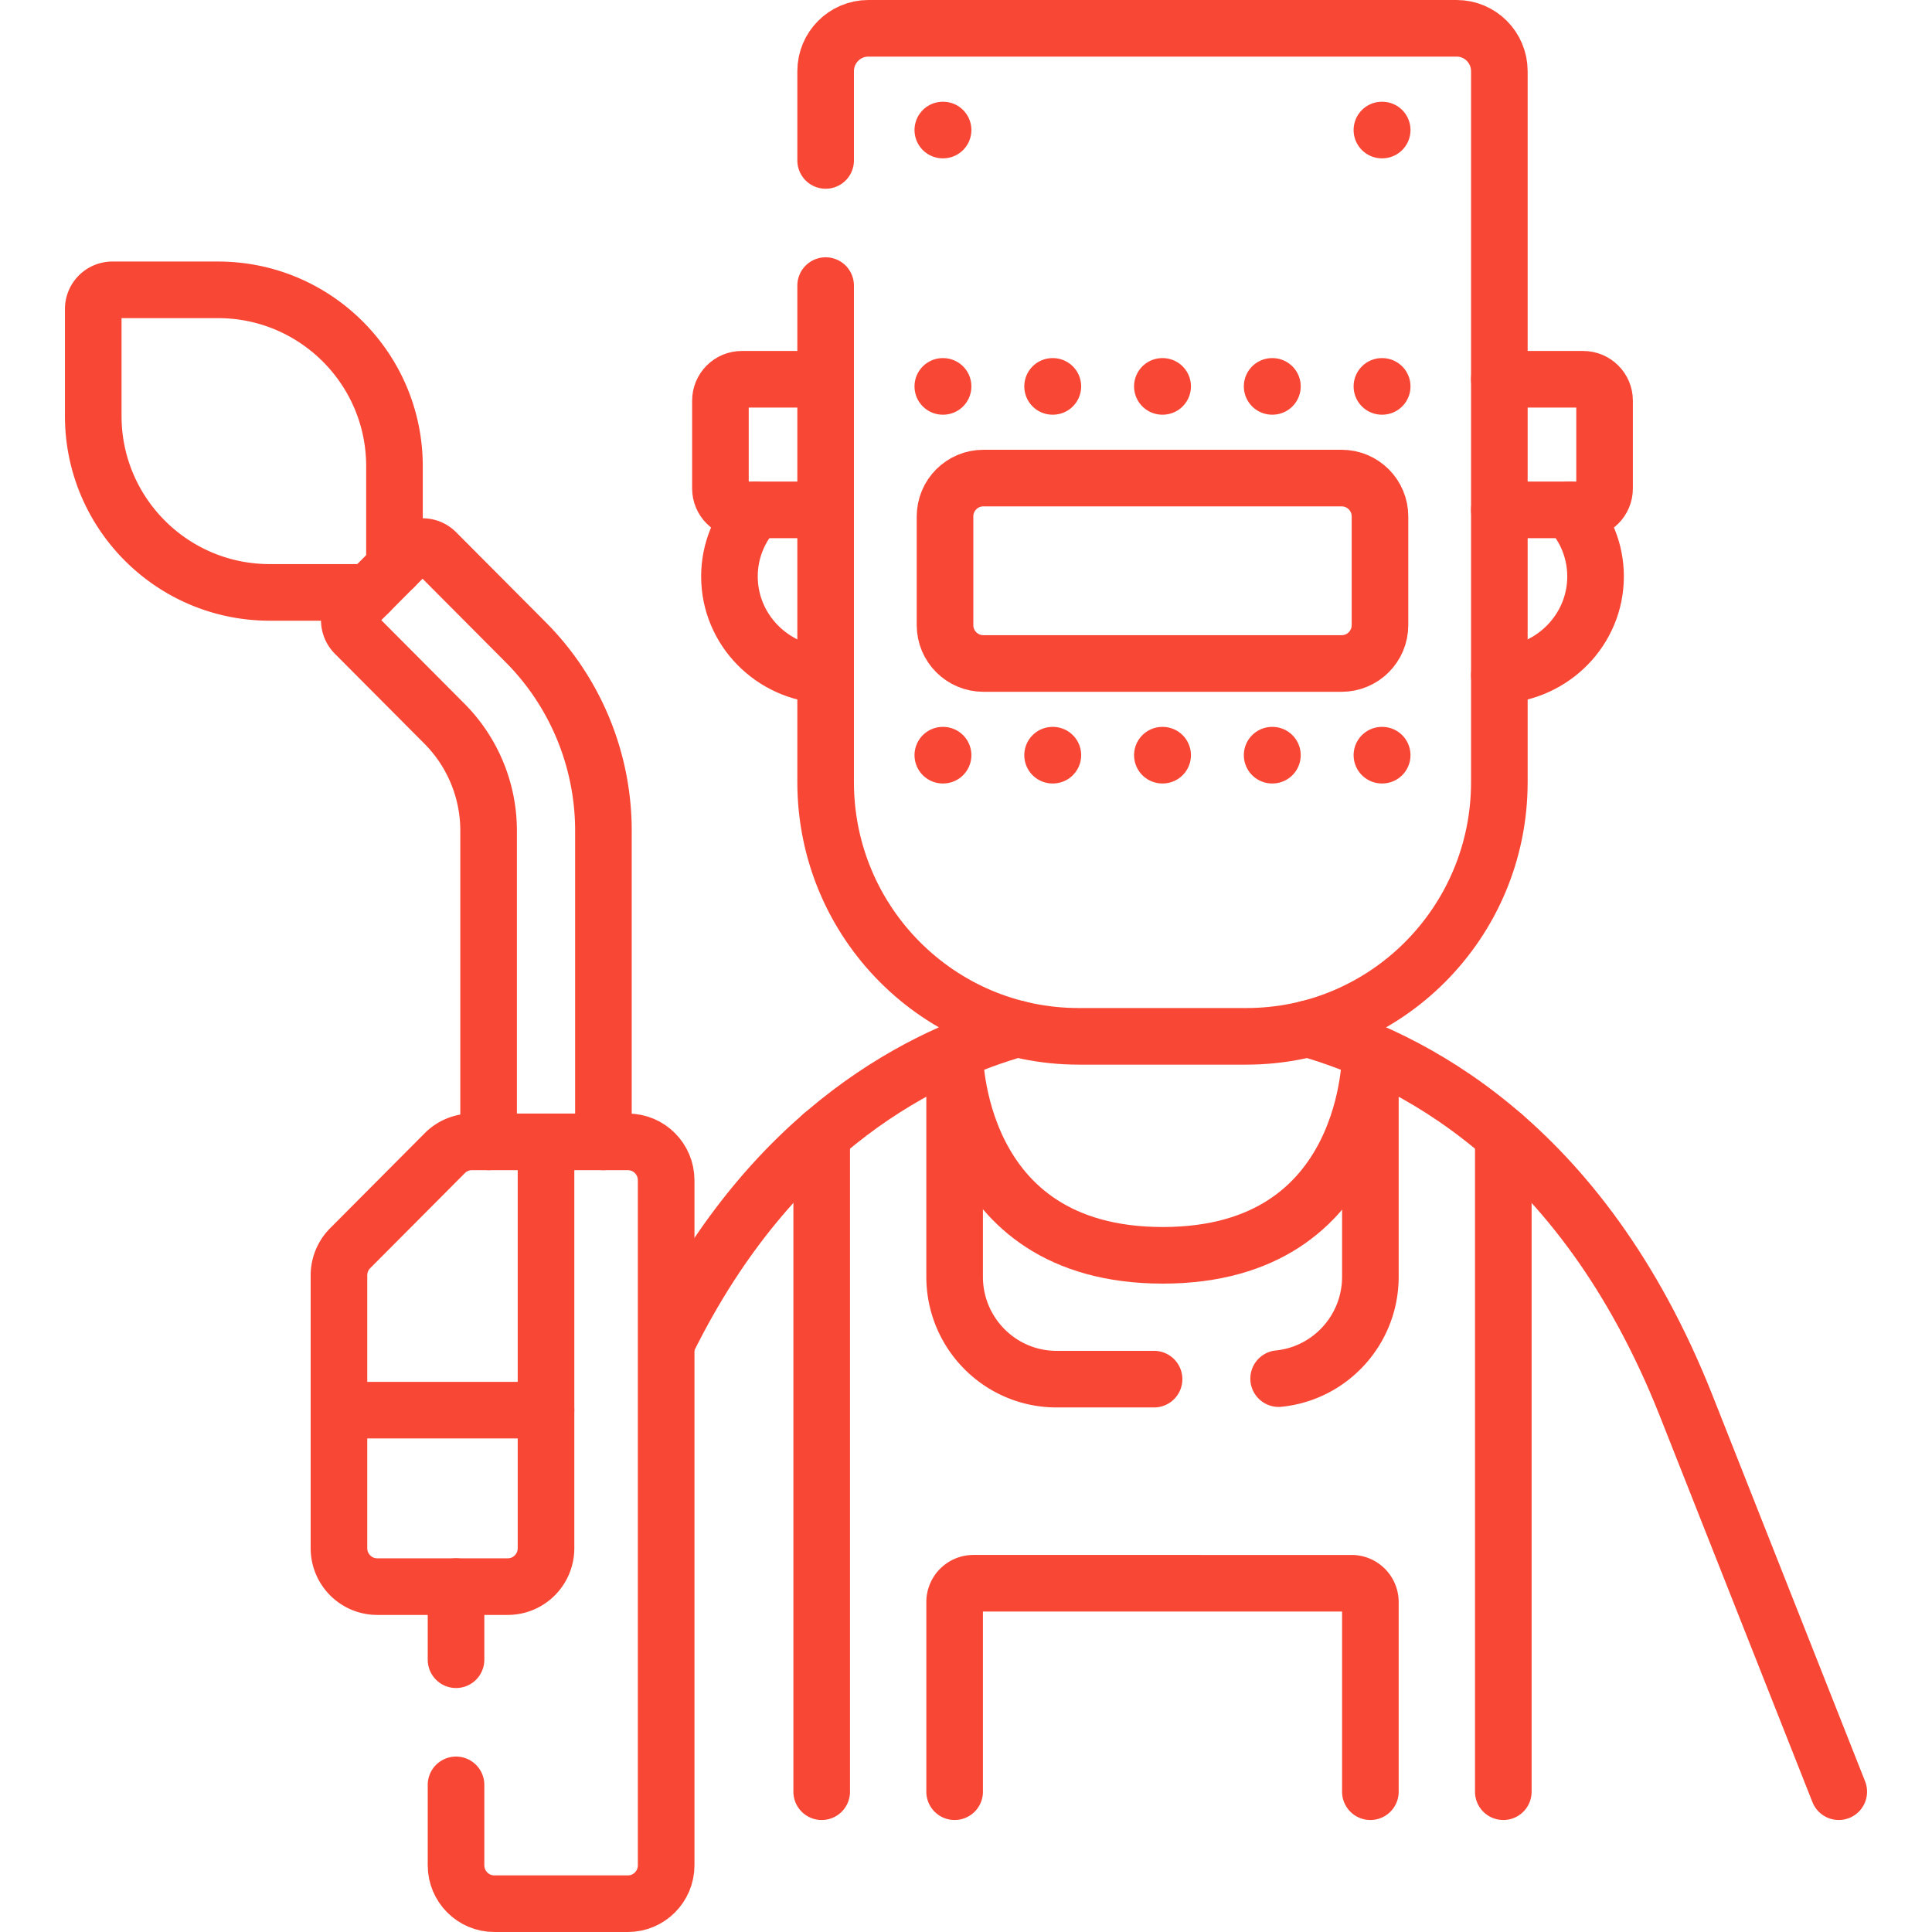
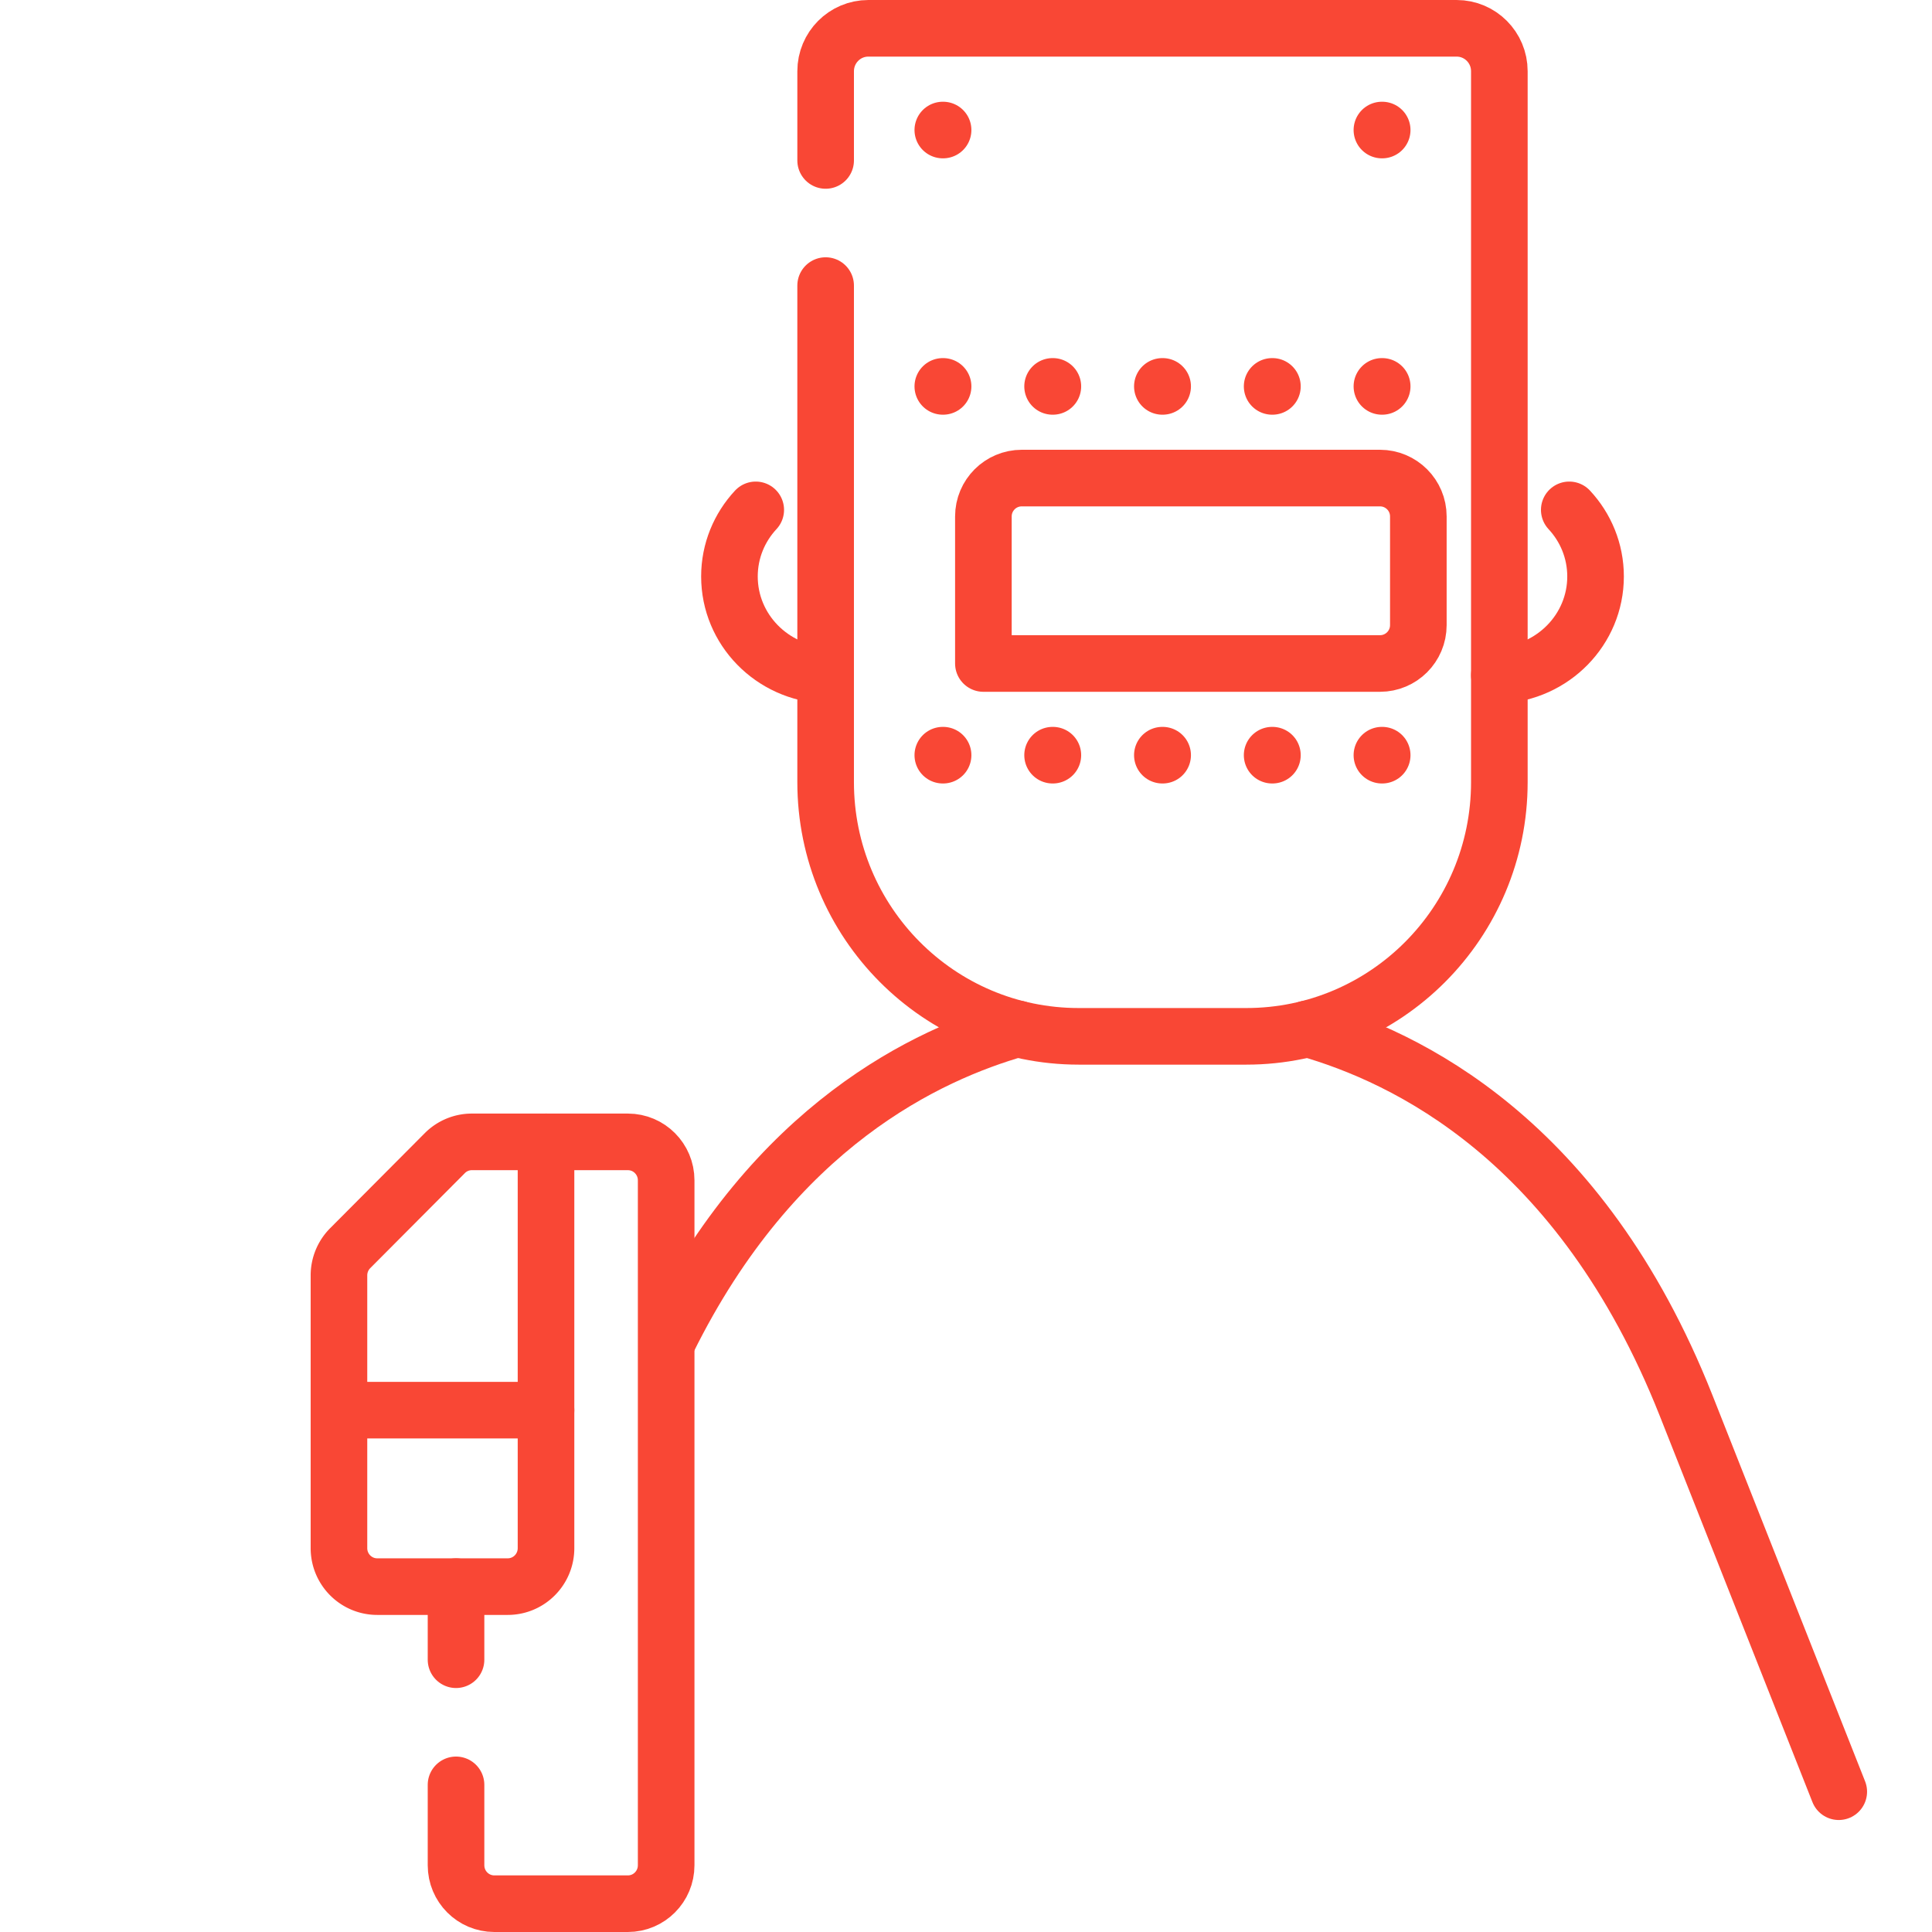
<svg xmlns="http://www.w3.org/2000/svg" width="512" height="512" x="0" y="0" viewBox="0 0 512 512" style="enable-background:new 0 0 512 512" xml:space="preserve" class="">
  <g>
-     <path d="M97.79 156.99H71.47c-25.82 0-46.76-20.93-46.76-46.76V81.89a5.08 5.08 0 0 1 5.08-5.08h27.99c25.82 0 46.76 20.93 46.76 46.76v26.65" style="stroke-width:15;stroke-linecap:round;stroke-linejoin:round;stroke-miterlimit:10;" fill="none" stroke="#f94735" stroke-width="15" stroke-linecap="round" stroke-linejoin="round" stroke-miterlimit="10" data-original="#000000" opacity="1" class="" />
-     <path d="M159.914 302.607v-82.444c0-18.747-7.414-36.726-20.611-49.982l-23.733-23.839a5.056 5.056 0 0 0-7.172 0L94.054 160.75a5.11 5.11 0 0 0 0 7.204l23.733 23.839a40.21 40.21 0 0 1 11.698 28.368v82.445M252.985 278.604v59.743c0 14.988 12.096 27.139 27.018 27.139h25.836M338.853 365.349c13.65-1.365 24.31-12.932 24.31-27.003v-59.743M363.163 474.82v-50.242c0-2.761-2.229-5-4.978-5H257.963c-2.749 0-4.978 2.239-4.978 5v50.242M217.757 300.943V474.82M398.392 474.82V300.944" style="stroke-width:15;stroke-linecap:round;stroke-linejoin:round;stroke-miterlimit:10;" fill="none" stroke="#f94735" stroke-width="15" stroke-linecap="round" stroke-linejoin="round" stroke-miterlimit="10" data-original="#000000" opacity="1" class="" />
-     <path d="M252.985 278.854s-.51 53.816 55.167 53.816 55.012-53.816 55.012-53.816" style="stroke-width:15;stroke-linecap:round;stroke-linejoin:round;stroke-miterlimit:10;" fill="none" stroke="#f94735" stroke-width="15" stroke-linecap="round" stroke-linejoin="round" stroke-miterlimit="10" data-original="#000000" opacity="1" class="" />
    <path d="M176.932 355.283c28.277-57.257 69.134-75.905 92.648-82.643M346.57 272.64c25.71 7.37 72.19 28.99 100.25 99.8l40.47 102.38M415.87 135.12c4.33 4.65 6.97 10.85 6.97 17.65 0 14.07-11.31 25.56-25.5 26.18M218.8 178.95c-14.19-.62-25.49-12.11-25.49-26.18 0-6.8 2.64-13 6.97-17.65" style="stroke-width:15;stroke-linecap:round;stroke-linejoin:round;stroke-miterlimit:10;" fill="none" stroke="#f94735" stroke-width="15" stroke-linecap="round" stroke-linejoin="round" stroke-miterlimit="10" data-original="#000000" opacity="1" class="" />
-     <path d="M218.8 135.12h-22.2c-3.14 0-5.68-2.54-5.68-5.67v-23.27c0-3.13 2.54-5.67 5.68-5.67h22.2M397.34 100.51h22.21c3.14 0 5.68 2.54 5.68 5.67v23.27c0 3.13-2.54 5.67-5.68 5.67h-22.21" style="stroke-width:15;stroke-linecap:round;stroke-linejoin:round;stroke-miterlimit:10;" fill="none" stroke="#f94735" stroke-width="15" stroke-linecap="round" stroke-linejoin="round" stroke-miterlimit="10" data-original="#000000" opacity="1" class="" />
    <path d="M218.803 42.52V18.87c0-6.279 5.068-11.37 11.319-11.37h155.902c6.251 0 11.319 5.09 11.319 11.37v188.406c0 37.203-30.025 67.363-67.062 67.363h-44.416c-37.038 0-67.063-30.159-67.063-67.363V75.683" style="stroke-width:15;stroke-linecap:round;stroke-linejoin:round;stroke-miterlimit:10;" fill="none" stroke="#f94735" stroke-width="15" stroke-linecap="round" stroke-linejoin="round" stroke-miterlimit="10" data-original="#000000" opacity="1" class="" />
-     <path d="M355.542 175.834h-94.934c-5.614 0-10.166-4.551-10.166-10.166V136.86c0-5.614 4.551-10.166 10.166-10.166h94.934c5.614 0 10.166 4.551 10.166 10.166v28.808c-.001 5.615-4.552 10.166-10.166 10.166zM249.929 102.398h-.075M249.929 34.46h-.075M279.02 102.398h-.074M308.112 102.398h-.075M337.203 102.398h-.074M366.295 102.398h-.075M366.295 34.46h-.075M249.929 200.13h-.075M279.02 200.13h-.074M308.112 200.13h-.075M337.203 200.13h-.074M366.295 200.13h-.075M120.852 420.472v19.372M120.852 473.006v21.305c0 5.627 4.541 10.188 10.143 10.188h35.402c5.602 0 10.143-4.562 10.143-10.188V312.795c0-5.627-4.541-10.188-10.143-10.188H144.7M144.699 373.705h-54.87" style="stroke-width:15;stroke-linecap:round;stroke-linejoin:round;stroke-miterlimit:10;" fill="none" stroke="#f94735" stroke-width="15" stroke-linecap="round" stroke-linejoin="round" stroke-miterlimit="10" data-original="#000000" opacity="1" class="" />
+     <path d="M355.542 175.834h-94.934V136.86c0-5.614 4.551-10.166 10.166-10.166h94.934c5.614 0 10.166 4.551 10.166 10.166v28.808c-.001 5.615-4.552 10.166-10.166 10.166zM249.929 102.398h-.075M249.929 34.46h-.075M279.02 102.398h-.074M308.112 102.398h-.075M337.203 102.398h-.074M366.295 102.398h-.075M366.295 34.46h-.075M249.929 200.13h-.075M279.02 200.13h-.074M308.112 200.13h-.075M337.203 200.13h-.074M366.295 200.13h-.075M120.852 420.472v19.372M120.852 473.006v21.305c0 5.627 4.541 10.188 10.143 10.188h35.402c5.602 0 10.143-4.562 10.143-10.188V312.795c0-5.627-4.541-10.188-10.143-10.188H144.7M144.699 373.705h-54.87" style="stroke-width:15;stroke-linecap:round;stroke-linejoin:round;stroke-miterlimit:10;" fill="none" stroke="#f94735" stroke-width="15" stroke-linecap="round" stroke-linejoin="round" stroke-miterlimit="10" data-original="#000000" opacity="1" class="" />
    <path d="m117.881 305.591-25.082 25.194a10.213 10.213 0 0 0-2.971 7.204v72.294c0 5.627 4.541 10.188 10.143 10.188h34.585c5.602 0 10.143-4.561 10.143-10.188V302.607h-19.646c-2.69 0-5.27 1.073-7.172 2.984z" style="stroke-width:15;stroke-linecap:round;stroke-linejoin:round;stroke-miterlimit:10;" fill="none" stroke="#f94735" stroke-width="15" stroke-linecap="round" stroke-linejoin="round" stroke-miterlimit="10" data-original="#000000" opacity="1" class="" />
  </g>
</svg>